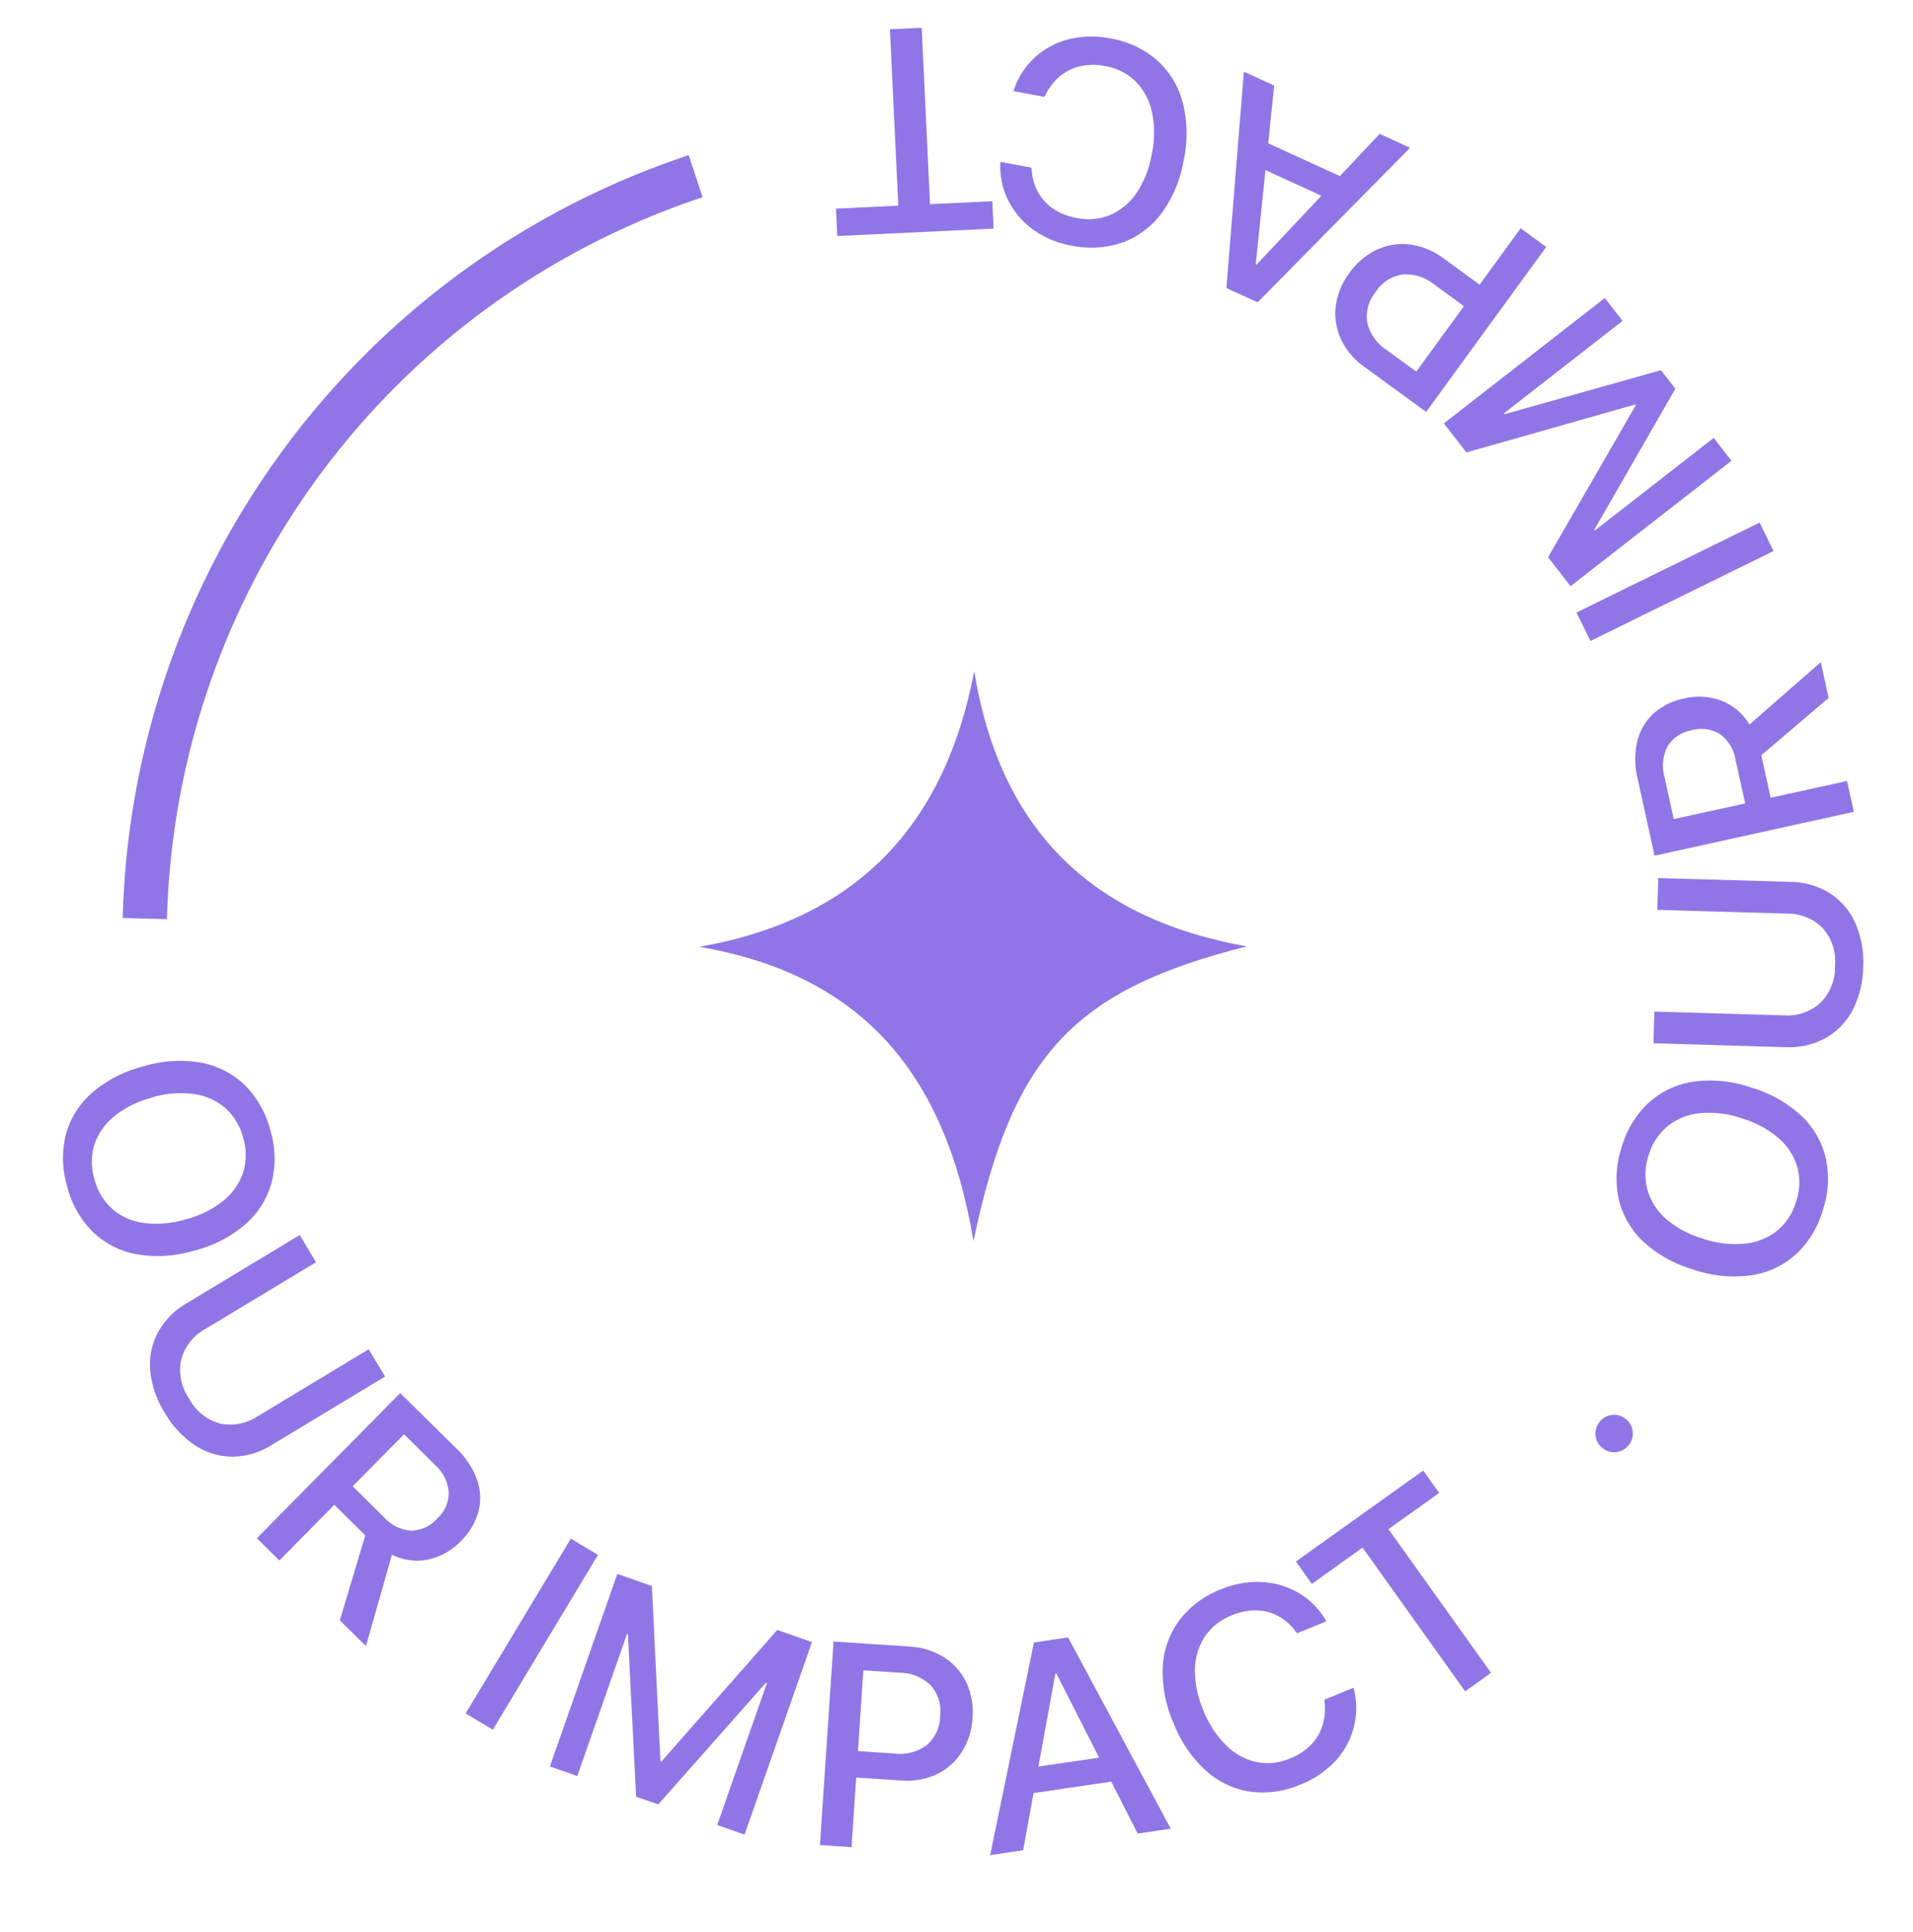
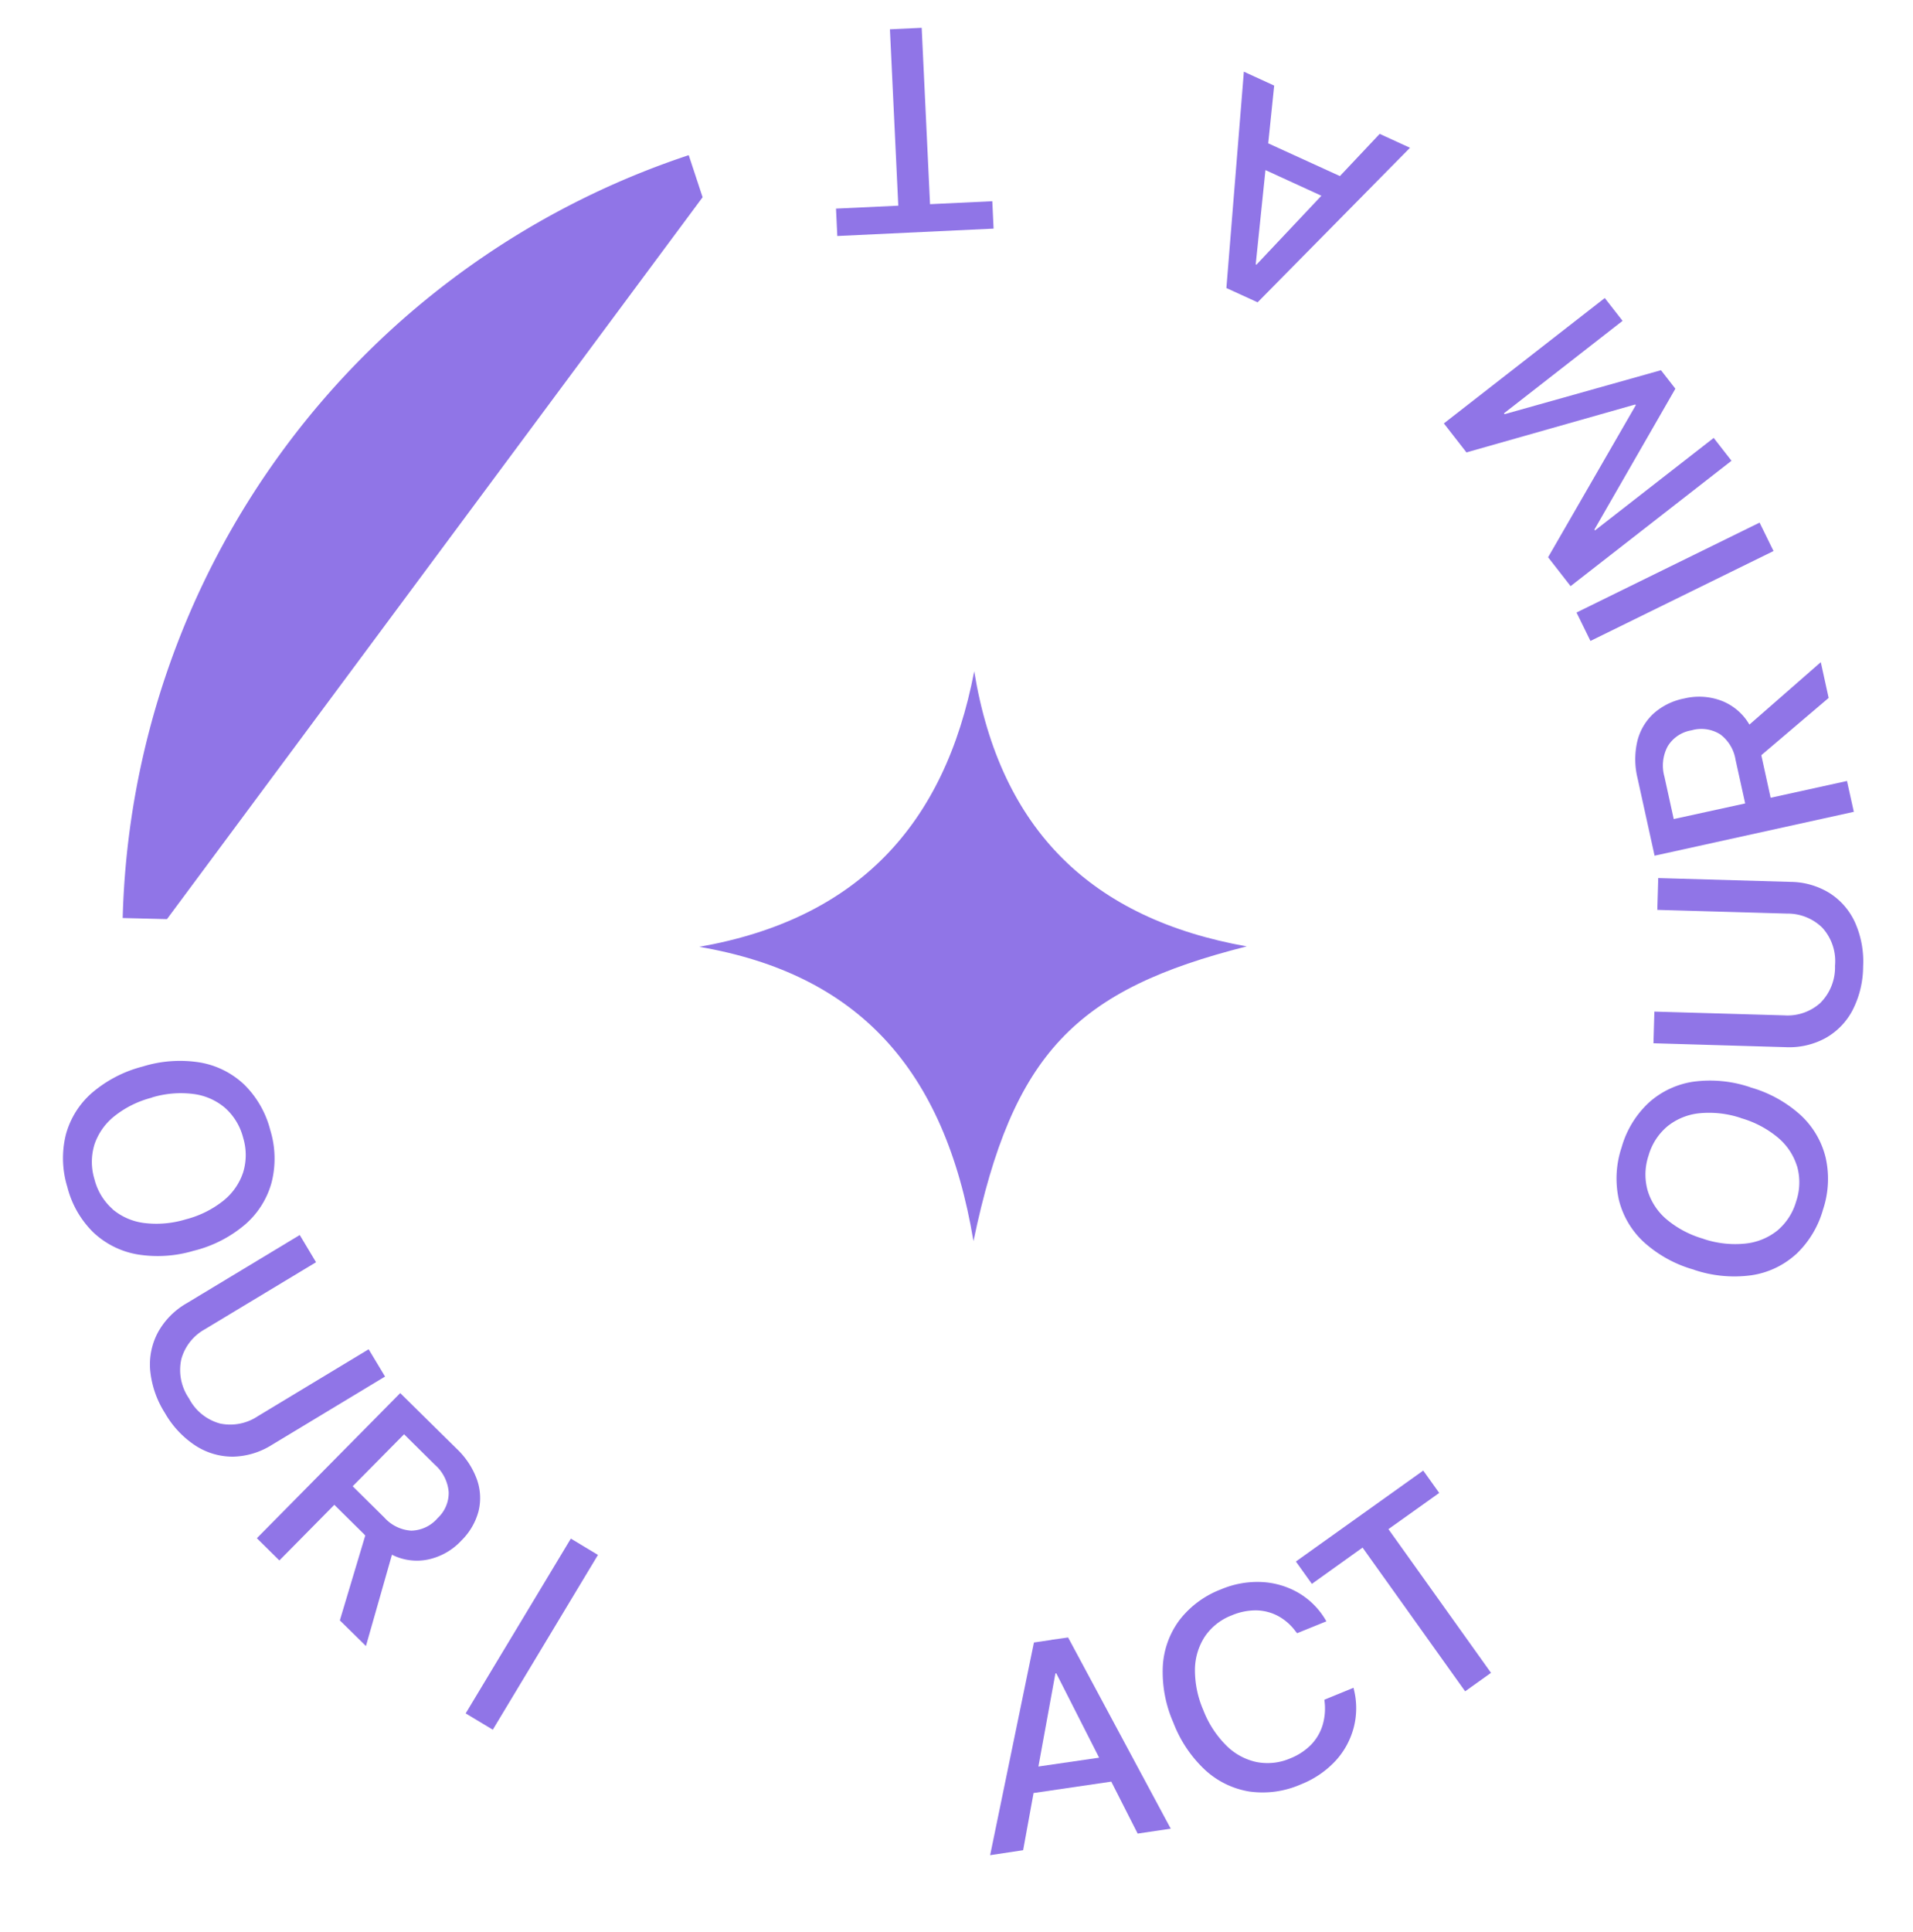
<svg xmlns="http://www.w3.org/2000/svg" width="80.298" height="81.077" viewBox="0 0 80.298 81.077">
  <defs>
    <clipPath id="clip-path">
      <rect id="Rectangle_215" data-name="Rectangle 215" width="23.892" height="22.961" fill="#9075e7" />
    </clipPath>
  </defs>
  <g id="Group_101" data-name="Group 101" transform="matrix(0.602, -0.799, 0.799, 0.602, -10.981, 49.223)">
    <path id="Path_156" data-name="Path 156" d="M2.613.251A3.55,3.55,0,0,1,4.672.077,5.3,5.3,0,0,1,6.835,1.118l.01.007A5.255,5.255,0,0,1,8.414,2.939a3.574,3.574,0,0,1,.37,2.032,4.1,4.1,0,0,1-.869,2.023A4.068,4.068,0,0,1,6.193,8.358a3.574,3.574,0,0,1-2.056.176A5.257,5.257,0,0,1,1.978,7.5L1.969,7.49A5.274,5.274,0,0,1,.4,5.678,3.576,3.576,0,0,1,.022,3.649,4.062,4.062,0,0,1,.887,1.627,4.107,4.107,0,0,1,2.613.251M1.284,3.706a2.548,2.548,0,0,0,.341,1.41A4.234,4.234,0,0,0,2.793,6.411l.009.007A4.2,4.2,0,0,0,4.363,7.2a2.544,2.544,0,0,0,1.448-.05,2.483,2.483,0,0,0,1.165-.875A2.508,2.508,0,0,0,7.52,4.921a2.543,2.543,0,0,0-.329-1.411A4.182,4.182,0,0,0,6.02,2.2L6.011,2.2a4.186,4.186,0,0,0-1.565-.785A2.564,2.564,0,0,0,3,1.461a2.49,2.49,0,0,0-1.17.882,2.473,2.473,0,0,0-.541,1.363" transform="translate(6.951 9.749)" fill="#9075e7" />
    <path id="Path_157" data-name="Path 157" d="M1.39.732a2.859,2.859,0,0,1,1.473-.7A3.177,3.177,0,0,1,4.55.257L9.7,2.327,9.2,3.56,4.154,1.53a2.058,2.058,0,0,0-1.6-.039A2.105,2.105,0,0,0,1.429,2.742,2.083,2.083,0,0,0,1.375,4.42,2.077,2.077,0,0,0,2.561,5.491l5.051,2.03-.5,1.238L1.965,6.69a3.178,3.178,0,0,1-1.371-1A2.866,2.866,0,0,1,.013,4.167,4.017,4.017,0,0,1,.334,2.3,4.042,4.042,0,0,1,1.39.732" transform="translate(2.398 18.048)" fill="#9075e7" />
    <path id="Path_158" data-name="Path 158" d="M9.339,1.141,8.9,4.438a3.347,3.347,0,0,1-.519,1.456,2.321,2.321,0,0,1-1.031.857,2.686,2.686,0,0,1-1.427.158l-.012,0a2.652,2.652,0,0,1-1.452-.641,2.321,2.321,0,0,1-.743-1.324L0,6.377.2,4.855,3.687,3.564l.005-.038L3.7,3.487l.233-1.734L.681,1.316.858,0Zm-4.57,2.61A1.654,1.654,0,0,0,5.008,4.98a1.492,1.492,0,0,0,1.069.569l.012,0A1.436,1.436,0,0,0,7.25,5.261a1.715,1.715,0,0,0,.563-1.142l.244-1.81L5.018,1.9Z" transform="translate(0 26.591)" fill="#9075e7" />
    <rect id="Rectangle_212" data-name="Rectangle 212" width="8.557" height="1.328" transform="translate(0.262 38.01) rotate(-5.953)" fill="#9075e7" />
-     <path id="Path_159" data-name="Path 159" d="M8.152,0l.467,1.463L2.959,6.177l.011.034,7.344.563.469,1.469-8.152,2.6-.37-1.158L8.272,7.768l-.186-.582,2.337.711L1.464,7.189l-.3-.938L8.06.49,6.566,2.423l-.186-.582L.37,3.76,0,2.6Z" transform="translate(0.611 39.572)" fill="#9075e7" />
-     <path id="Path_160" data-name="Path 160" d="M7.163,0,7.89,1.112.727,5.794,0,4.682ZM3.744,3.028l1.2,1.837a1.878,1.878,0,0,0,1.106.874,1.62,1.62,0,0,0,1.3-.28l.01-.006a1.626,1.626,0,0,0,.786-1.084,1.887,1.887,0,0,0-.36-1.363l-1.2-1.837L7.526.556,8.909,2.671A3,3,0,0,1,9.423,4.1a2.561,2.561,0,0,1-.277,1.375A2.9,2.9,0,0,1,8.115,6.583l-.01.006a2.934,2.934,0,0,1-1.432.5A2.551,2.551,0,0,1,5.3,6.8a3.006,3.006,0,0,1-1.1-1.045L2.811,3.638Z" transform="translate(4.796 48.523)" fill="#9075e7" />
    <path id="Path_161" data-name="Path 161" d="M8.231,0,9,.759,8,1.767,7.736,1.5,1,4.88,0,3.9Zm-4.5,2.826L6.476,5.545,6,6.575,2.7,3.314Zm4.031-1.3,1-1.008.5.5L5.448,9.283l-1-.984Z" transform="translate(8.754 55.264)" fill="#9075e7" />
    <path id="Path_162" data-name="Path 162" d="M.415,6.676a3.583,3.583,0,0,1-.4-2.022A5.3,5.3,0,0,1,.8,2.384l0,0A5.277,5.277,0,0,1,2.419.609,3.574,3.574,0,0,1,4.383,0,4,4,0,0,1,6.466.615,3.91,3.91,0,0,1,7.744,1.8a3.4,3.4,0,0,1,.563,1.5,3.2,3.2,0,0,1-.226,1.6l-.025.054L6.92,4.273l.03-.12a2.218,2.218,0,0,0,.063-.97,2.016,2.016,0,0,0-.364-.862,2.581,2.581,0,0,0-.786-.692,2.393,2.393,0,0,0-1.388-.363,2.578,2.578,0,0,0-1.35.5A4.209,4.209,0,0,0,1.973,3.076l0,0a4.257,4.257,0,0,0-.6,1.639,2.561,2.561,0,0,0,.2,1.435A2.394,2.394,0,0,0,2.55,7.2a2.547,2.547,0,0,0,.972.354,2.037,2.037,0,0,0,.945-.1,2.443,2.443,0,0,0,.869-.546l.045-.042,1.137.676-.041.045a3.237,3.237,0,0,1-1.3.97A3.3,3.3,0,0,1,3.6,8.781a3.976,3.976,0,0,1-1.65-.567A3.986,3.986,0,0,1,.415,6.676" transform="translate(17.02 59.575)" fill="#9075e7" />
    <path id="Path_163" data-name="Path 163" d="M2.495,1.883,0,1.1.345,0,6.607,1.972l-.345,1.1L3.767,2.284,1.543,9.349.27,8.948Z" transform="translate(25.966 61.998)" fill="#9075e7" />
-     <path id="Path_164" data-name="Path 164" d="M.234,1.343A.757.757,0,0,1,0,.79.75.75,0,0,1,.217.234.756.756,0,0,1,.77,0a.75.75,0,0,1,.555.216.75.75,0,0,1,.234.548.756.756,0,0,1-.216.561A.75.75,0,0,1,.8,1.56a.758.758,0,0,1-.561-.216" transform="translate(37.854 68.652)" fill="#9075e7" />
    <path id="Path_165" data-name="Path 165" d="M3.448,8.82a3.549,3.549,0,0,1-1.825-.968A5.3,5.3,0,0,1,.367,5.805l0-.011A5.248,5.248,0,0,1,.026,3.419,3.571,3.571,0,0,1,.816,1.51,4.1,4.1,0,0,1,2.642.281,4.068,4.068,0,0,1,4.828.066a3.575,3.575,0,0,1,1.824.965A5.257,5.257,0,0,1,7.9,3.072l0,.011a5.274,5.274,0,0,1,.34,2.374,3.576,3.576,0,0,1-.783,1.909A4.06,4.06,0,0,1,5.644,8.6a4.106,4.106,0,0,1-2.2.222M6.436,6.635a2.549,2.549,0,0,0,.477-1.37,4.234,4.234,0,0,0-.281-1.721l0-.011a4.2,4.2,0,0,0-.887-1.505A2.543,2.543,0,0,0,4.5,1.286a2.482,2.482,0,0,0-1.453.105,2.5,2.5,0,0,0-1.192.846A2.542,2.542,0,0,0,1.363,3.6a4.18,4.18,0,0,0,.278,1.731l0,.011a4.184,4.184,0,0,0,.891,1.507A2.567,2.567,0,0,0,3.782,7.6a2.487,2.487,0,0,0,1.461-.108,2.474,2.474,0,0,0,1.193-.853" transform="translate(45.771 62.178)" fill="#9075e7" />
    <path id="Path_166" data-name="Path 166" d="M6.125,9.849a2.859,2.859,0,0,1-1.617-.209,3.176,3.176,0,0,1-1.3-1.1L0,4.01l1.084-.769L4.233,7.683a2.06,2.06,0,0,0,1.325.9A2.105,2.105,0,0,0,7.18,8.137a2.084,2.084,0,0,0,.954-1.382,2.078,2.078,0,0,0-.418-1.543L4.566.772,5.655,0,8.866,4.528a3.178,3.178,0,0,1,.611,1.584,2.865,2.865,0,0,1-.335,1.593A4.017,4.017,0,0,1,7.863,9.1a4.044,4.044,0,0,1-1.738.749" transform="translate(52.701 56.89)" fill="#9075e7" />
    <path id="Path_167" data-name="Path 167" d="M0,3.66,2.165,1.134A3.345,3.345,0,0,1,3.393.195,2.326,2.326,0,0,1,4.725.036,2.69,2.69,0,0,1,6.008.679l.009.008a2.652,2.652,0,0,1,.869,1.327,2.319,2.319,0,0,1-.1,1.515l3.894.816-1,1.166L6.061,4.7l-.025.029-.025.029L4.871,6.087l2.49,2.135L6.5,9.23Zm5.255.295a1.655,1.655,0,0,0,.468-1.161,1.492,1.492,0,0,0-.588-1.059l-.009-.008a1.436,1.436,0,0,0-1.132-.388A1.714,1.714,0,0,0,2.9,1.99L1.711,3.377l2.327,2Z" transform="translate(59.013 52.543)" fill="#9075e7" />
    <rect id="Rectangle_213" data-name="Rectangle 213" width="1.328" height="8.557" transform="translate(64.588 48.634) rotate(-63.147)" fill="#9075e7" />
    <path id="Path_168" data-name="Path 168" d="M0,8.354.4,6.871l7.311-.9.009-.034L1.851,1.489,2.252,0l8.263,2.227L10.2,3.4,4.106,1.759l-.159.59L2.367.485,9.516,5.932l-.256.95L.343,7.992l2.3-.817-.159.59L8.579,9.408l-.316,1.174Z" transform="translate(65.922 38.231)" fill="#9075e7" />
-     <path id="Path_169" data-name="Path 169" d="M4.56,5.339,4.524,3.145a1.879,1.879,0,0,0-.469-1.33A1.621,1.621,0,0,0,2.8,1.358H2.793a1.626,1.626,0,0,0-1.243.5A1.886,1.886,0,0,0,1.127,3.2l.035,2.194L.042,5.412,0,2.887A3.006,3.006,0,0,1,.33,1.4,2.557,2.557,0,0,1,1.3.386,2.9,2.9,0,0,1,2.759,0h.012a2.935,2.935,0,0,1,1.48.338,2.548,2.548,0,0,1,1.006.983A3.009,3.009,0,0,1,5.634,2.8l.041,2.526ZM.052,6.077.031,4.748,8.587,4.61l.022,1.328Z" transform="translate(68.061 31.269)" fill="#9075e7" />
    <path id="Path_170" data-name="Path 170" d="M1.536,5.259l-1.384.3L0,4.875,7.689,0l.3,1.367ZM.31,6.282.078,5.228l1.384-.3.08.365,7.493.828.3,1.367Zm5.318.074L4.8,2.58l.96-.606,1,4.529Z" transform="translate(67.218 22.651)" fill="#9075e7" />
-     <path id="Path_171" data-name="Path 171" d="M8.8,4.216a3.584,3.584,0,0,1-.756,1.919A5.3,5.3,0,0,1,6.162,7.62l-.005,0a5.27,5.27,0,0,1-2.318.614,3.574,3.574,0,0,1-1.981-.549A4,4,0,0,1,.437,6.044,3.907,3.907,0,0,1,0,4.36,3.391,3.391,0,0,1,.338,2.792,3.2,3.2,0,0,1,1.392,1.57l.05-.032.591,1.183-.09.085a2.22,2.22,0,0,0-.577.782,2.009,2.009,0,0,0-.16.921,2.585,2.585,0,0,0,.287,1.007,2.393,2.393,0,0,0,.971,1.056,2.578,2.578,0,0,0,1.407.308A4.209,4.209,0,0,0,5.548,6.4l.005,0A4.261,4.261,0,0,0,6.946,5.346a2.564,2.564,0,0,0,.605-1.317,2.4,2.4,0,0,0-.259-1.408A2.546,2.546,0,0,0,6.665,1.8a2.033,2.033,0,0,0-.847-.429,2.435,2.435,0,0,0-1.026-.011l-.061.01L4.14.185,4.2.169A3.237,3.237,0,0,1,5.815.055a3.3,3.3,0,0,1,1.452.67A3.975,3.975,0,0,1,8.348,2.094,3.983,3.983,0,0,1,8.8,4.216" transform="translate(64.297 15.232)" fill="#9075e7" />
    <path id="Path_172" data-name="Path 172" d="M3.408,5.758,5.079,7.77l-.885.735L0,3.454l.885-.735L2.556,4.732,8.254,0l.852,1.027Z" transform="translate(59.137 9.72)" fill="#9075e7" />
-     <path id="Path_173" data-name="Path 173" d="M1.081,7.953,0,6.441a34.669,34.669,0,0,1,39.847-.286L38.788,7.682a32.81,32.81,0,0,0-37.708.271Z" transform="translate(18.247 0)" fill="#9075e7" />
+     <path id="Path_173" data-name="Path 173" d="M1.081,7.953,0,6.441a34.669,34.669,0,0,1,39.847-.286L38.788,7.682Z" transform="translate(18.247 0)" fill="#9075e7" />
    <g id="Group_100" data-name="Group 100" transform="matrix(0.799, -0.602, 0.602, 0.799, 21.981, 33.918)">
      <g id="Group_99" data-name="Group 99" clip-path="url(#clip-path)">
        <path id="Path_175" data-name="Path 175" d="M12.357,22.961C10.548,15.8,7.889,13.146,0,11.5,7.245,10.291,11.2,6.633,12.339,0,13.5,6.605,17.413,10.291,23.892,11.531c-6.7,1.1-10.382,4.968-11.535,11.43" transform="translate(0 0)" fill="#9075e7" />
      </g>
    </g>
  </g>
</svg>